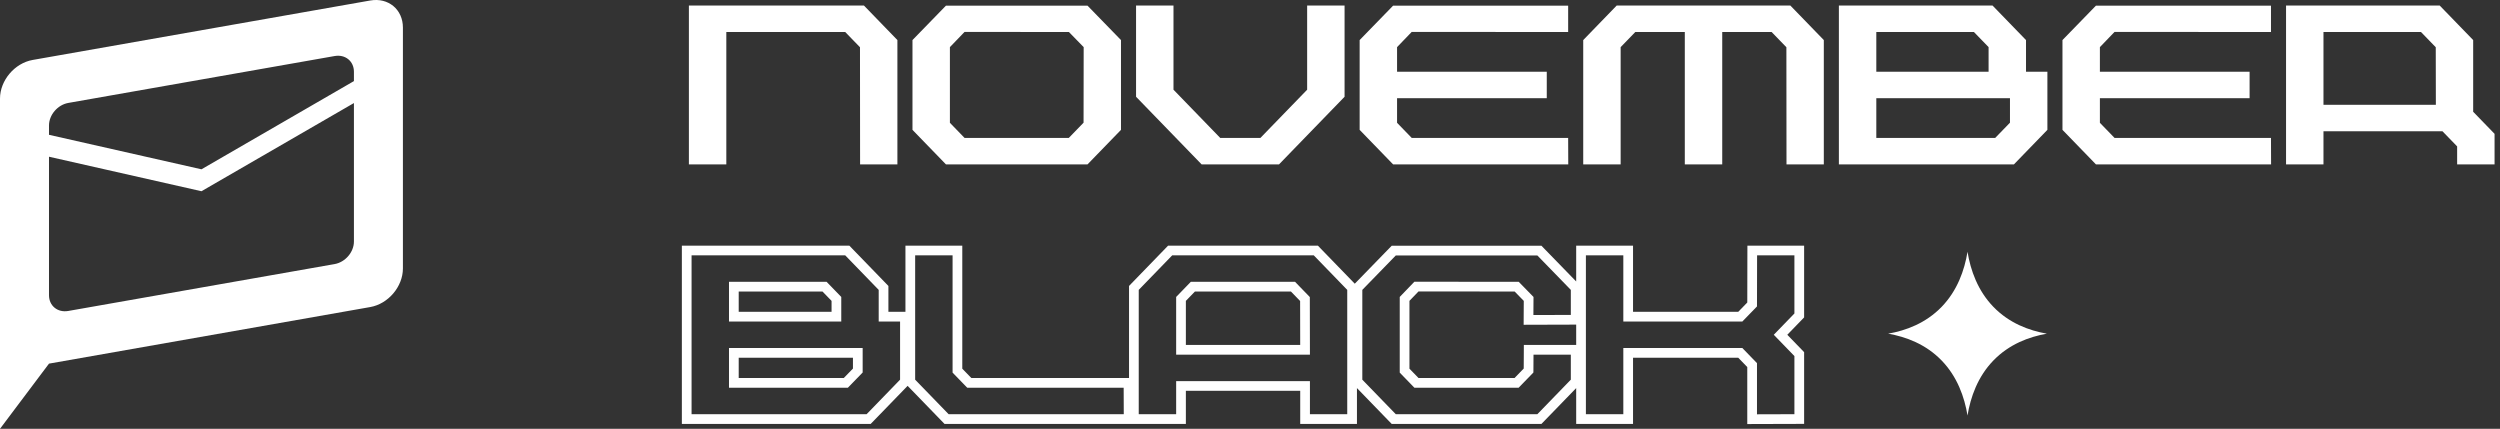
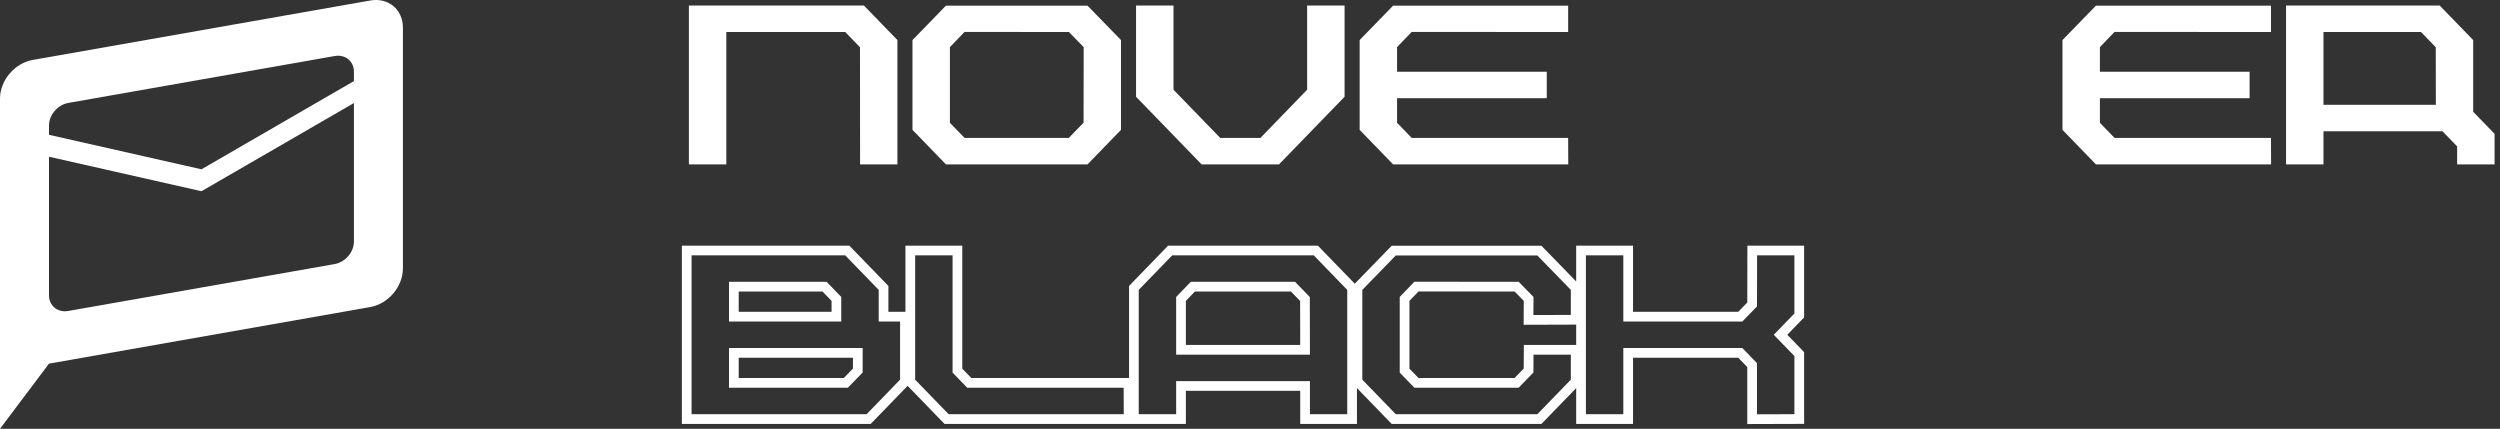
<svg xmlns="http://www.w3.org/2000/svg" width="309" height="53" viewBox="0 0 309 53" fill="none">
  <rect x="0" y="0" width="309" height="53" fill="#333333" stroke="none" />
  <path d="M106.294 5.839L104.47 3.957H89.773V20.317H85.147V0.685H106.783L110.919 4.952V20.317H106.307L106.294 5.839Z" fill="white" />
  <path d="M133.942 5.825L132.118 3.957L119.219 3.944L117.408 5.825V15.178L119.219 17.045H132.104L133.928 15.164L133.942 5.825ZM138.554 16.05L134.417 20.317H116.919L112.782 16.05V4.952L116.919 0.699H134.417L138.554 4.952V16.05Z" fill="white" />
  <path d="M161.563 0.685H166.189V11.96L158.087 20.317H148.519L140.417 11.96V0.685H145.043V11.088L150.818 17.045H155.788L161.563 11.088V0.685Z" fill="white" />
  <path d="M172.677 12.137V15.178L174.488 17.045H193.824L193.837 20.317H172.188L168.052 16.05V4.952L172.188 0.699H193.824V3.957L174.488 3.944L172.677 5.825V8.865H191.18V12.137H172.677Z" fill="white" />
-   <path d="M208.242 3.957H202.123L200.312 5.825V20.317H195.687V4.952L199.823 0.685H221.287L225.423 4.952V20.317H220.811L220.798 5.839L218.974 3.957H212.868V20.317H208.242V3.957Z" fill="white" />
-   <path d="M231.912 12.137V17.045H246.608L248.432 15.164V12.137H231.912ZM250.415 8.865H253.058V16.05L248.921 20.317H227.286V0.685H246.278L250.415 4.952V8.865ZM231.912 3.957V8.865H245.789V5.825L243.978 3.957H231.912Z" fill="white" />
  <path d="M259.547 12.137V15.178L261.357 17.045H280.693L280.706 20.317H259.058L254.921 16.05V4.952L259.058 0.699H280.693V3.957L261.357 3.944L259.547 5.825V8.865H278.05V12.137H259.547Z" fill="white" />
  <path d="M301.072 12.955L301.059 5.839L299.235 3.957H287.181V12.955H301.072ZM287.181 16.227V20.317H282.556V0.685H301.548L305.684 4.952V13.814L308.328 16.541V20.317H303.702V18.095L301.891 16.227H287.181Z" fill="white" />
  <path d="M111.85 39.742V39.142H111.25H109.207V35.83V35.587L109.037 35.412L104.901 31.145L104.724 30.962H104.47H85.478H84.878V31.562V51.194V51.794H85.478H107.113H107.367L107.544 51.612L111.681 47.345L111.85 47.17V46.927V39.742ZM139.485 47.92L139.482 47.322H138.885H119.803L118.339 45.812V31.562V30.962H117.739H113.113H112.513V31.562V46.927V47.17L112.682 47.345L116.819 51.612L116.995 51.794H117.25H138.898H139.5L139.498 51.192L139.485 47.92ZM145.373 51.794H145.973V51.194V47.705H161.307V51.194V51.794H161.907H166.519H167.119V51.194V35.83V35.587L166.95 35.412L162.813 31.145L162.637 30.962H162.383H144.884H144.63L144.453 31.145L140.317 35.412L140.148 35.587V35.83V51.194V51.794H140.748H145.373ZM172.519 30.976H172.266L172.089 31.158L167.952 35.411L167.782 35.586V35.83V46.927V47.17L167.952 47.345L172.088 51.612L172.265 51.794H172.519H190.017H190.271L190.448 51.612L194.585 47.345L194.754 47.17V46.927V43.833V43.233H194.154H189.542H188.945L188.942 43.829L188.93 45.797L187.451 47.322H175.073L173.608 45.812V36.944L175.074 35.421L187.465 35.434L188.94 36.945L188.928 38.934L188.925 39.54L189.53 39.538L194.156 39.524L194.754 39.523V38.924V35.83V35.586L194.584 35.411L190.448 31.158L190.271 30.976H190.017H172.519ZM215.099 39.142H201.243V31.562V30.962H200.643H196.017H195.417V31.562V51.194V51.794H196.017H200.643H201.243V51.194V43.614H215.099L216.563 45.125V51.208V51.81L217.165 51.808L221.791 51.794L222.389 51.793V51.194V44.01V43.767L222.22 43.592L220.074 41.378L222.22 39.165L222.389 38.99V38.747V31.562V30.962H221.789H217.176H216.578L216.576 31.561L216.564 37.631L215.099 39.142ZM90.704 47.322V43.614H106.024V45.798L104.546 47.322H90.704ZM103.381 39.142H90.704V35.434H101.916L103.381 36.945V39.142ZM159.816 35.434L161.294 36.959L161.306 43.233H145.973V36.945L147.438 35.434H159.816Z" stroke="white" stroke-width="1.2" />
-   <path d="M243.185 31.119C242.813 33.402 241.924 35.928 239.978 37.936C238.032 39.943 235.582 40.86 233.371 41.243C235.584 41.626 238.033 42.543 239.979 44.551C241.923 46.556 242.813 49.081 243.185 51.361C243.556 49.081 244.445 46.557 246.39 44.551C248.336 42.544 250.783 41.626 252.994 41.243C250.784 40.859 248.336 39.941 246.392 37.936C244.446 35.928 243.556 33.401 243.185 31.119Z" fill="white" />
  <path d="M45.763 0.062L4.037 7.41C1.809 7.802 0 9.942 0 12.182V53L6.056 44.944L45.763 37.952C47.991 37.559 49.8 35.424 49.8 33.179V3.408C49.8 1.168 47.991 -0.33 45.763 0.062ZM43.745 29.853C43.745 31.16 42.678 32.404 41.364 32.639L8.437 38.435C7.123 38.665 6.056 37.798 6.056 36.492V19.371L24.9 23.636L43.745 12.737V29.858V29.853ZM43.745 10.023L24.9 20.926L6.056 16.662V15.508C6.056 14.201 7.123 12.957 8.437 12.723L41.364 6.926C42.678 6.696 43.745 7.563 43.745 8.869V10.023Z" fill="white" />
</svg>